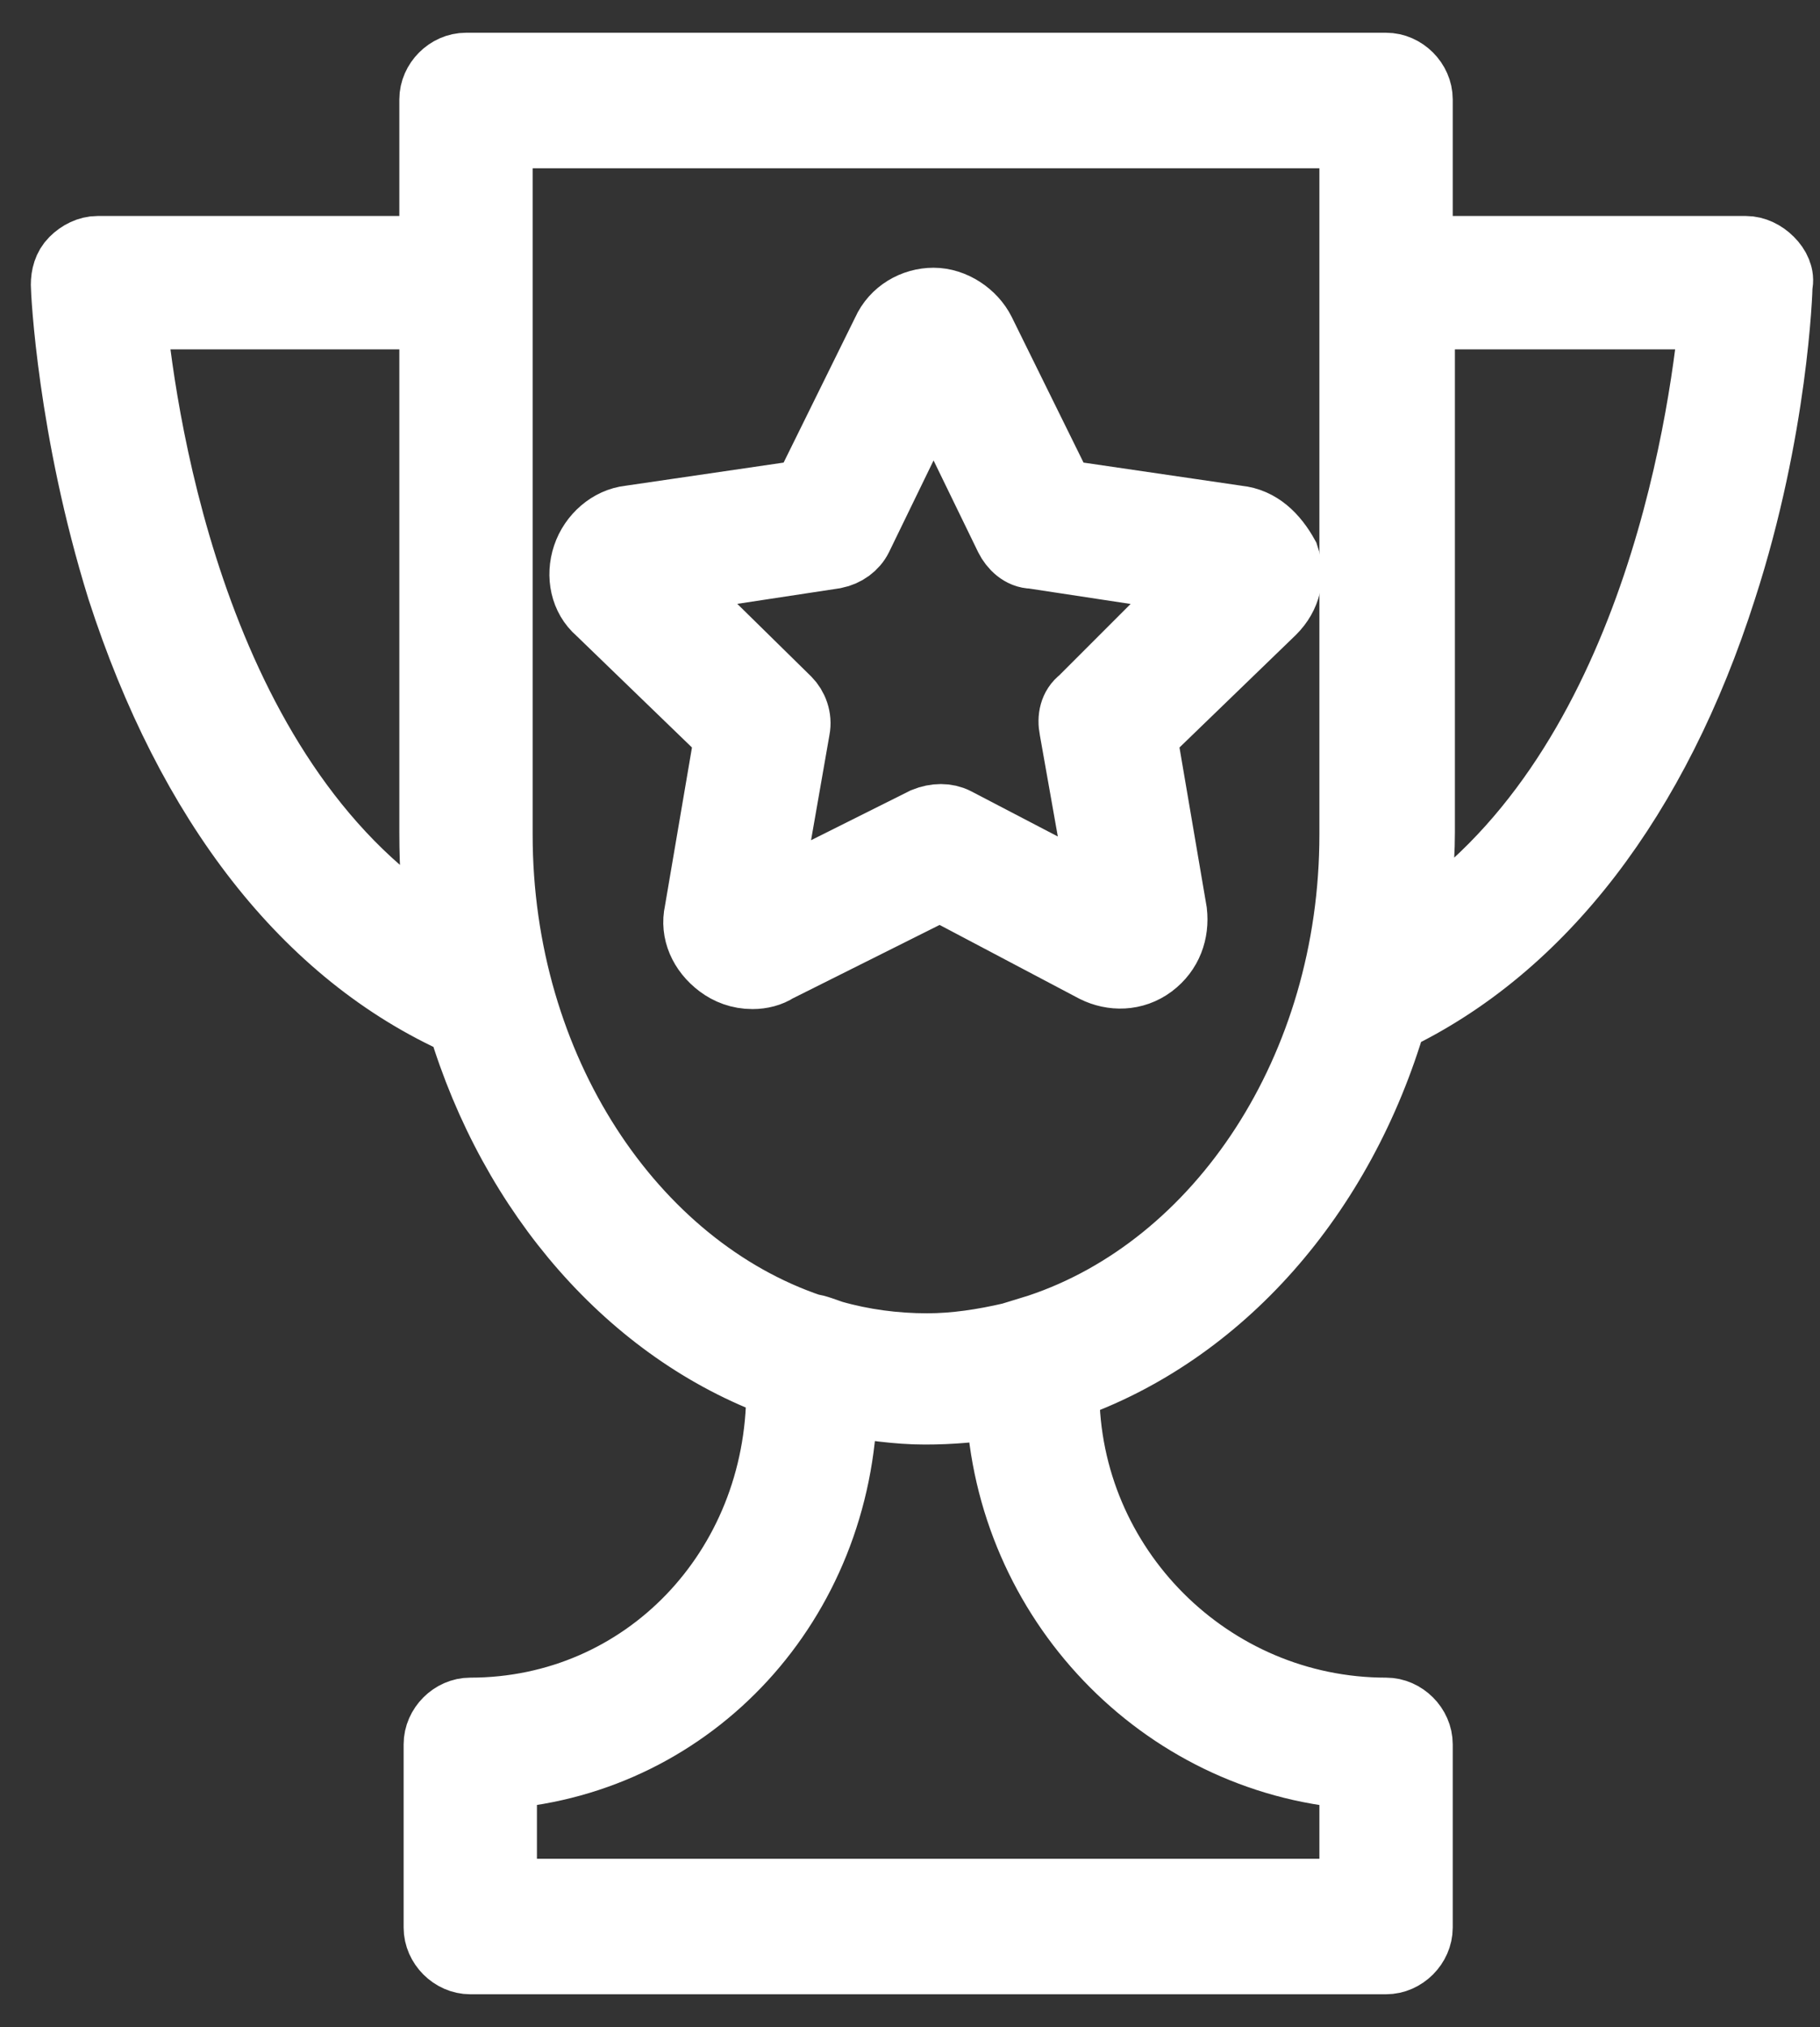
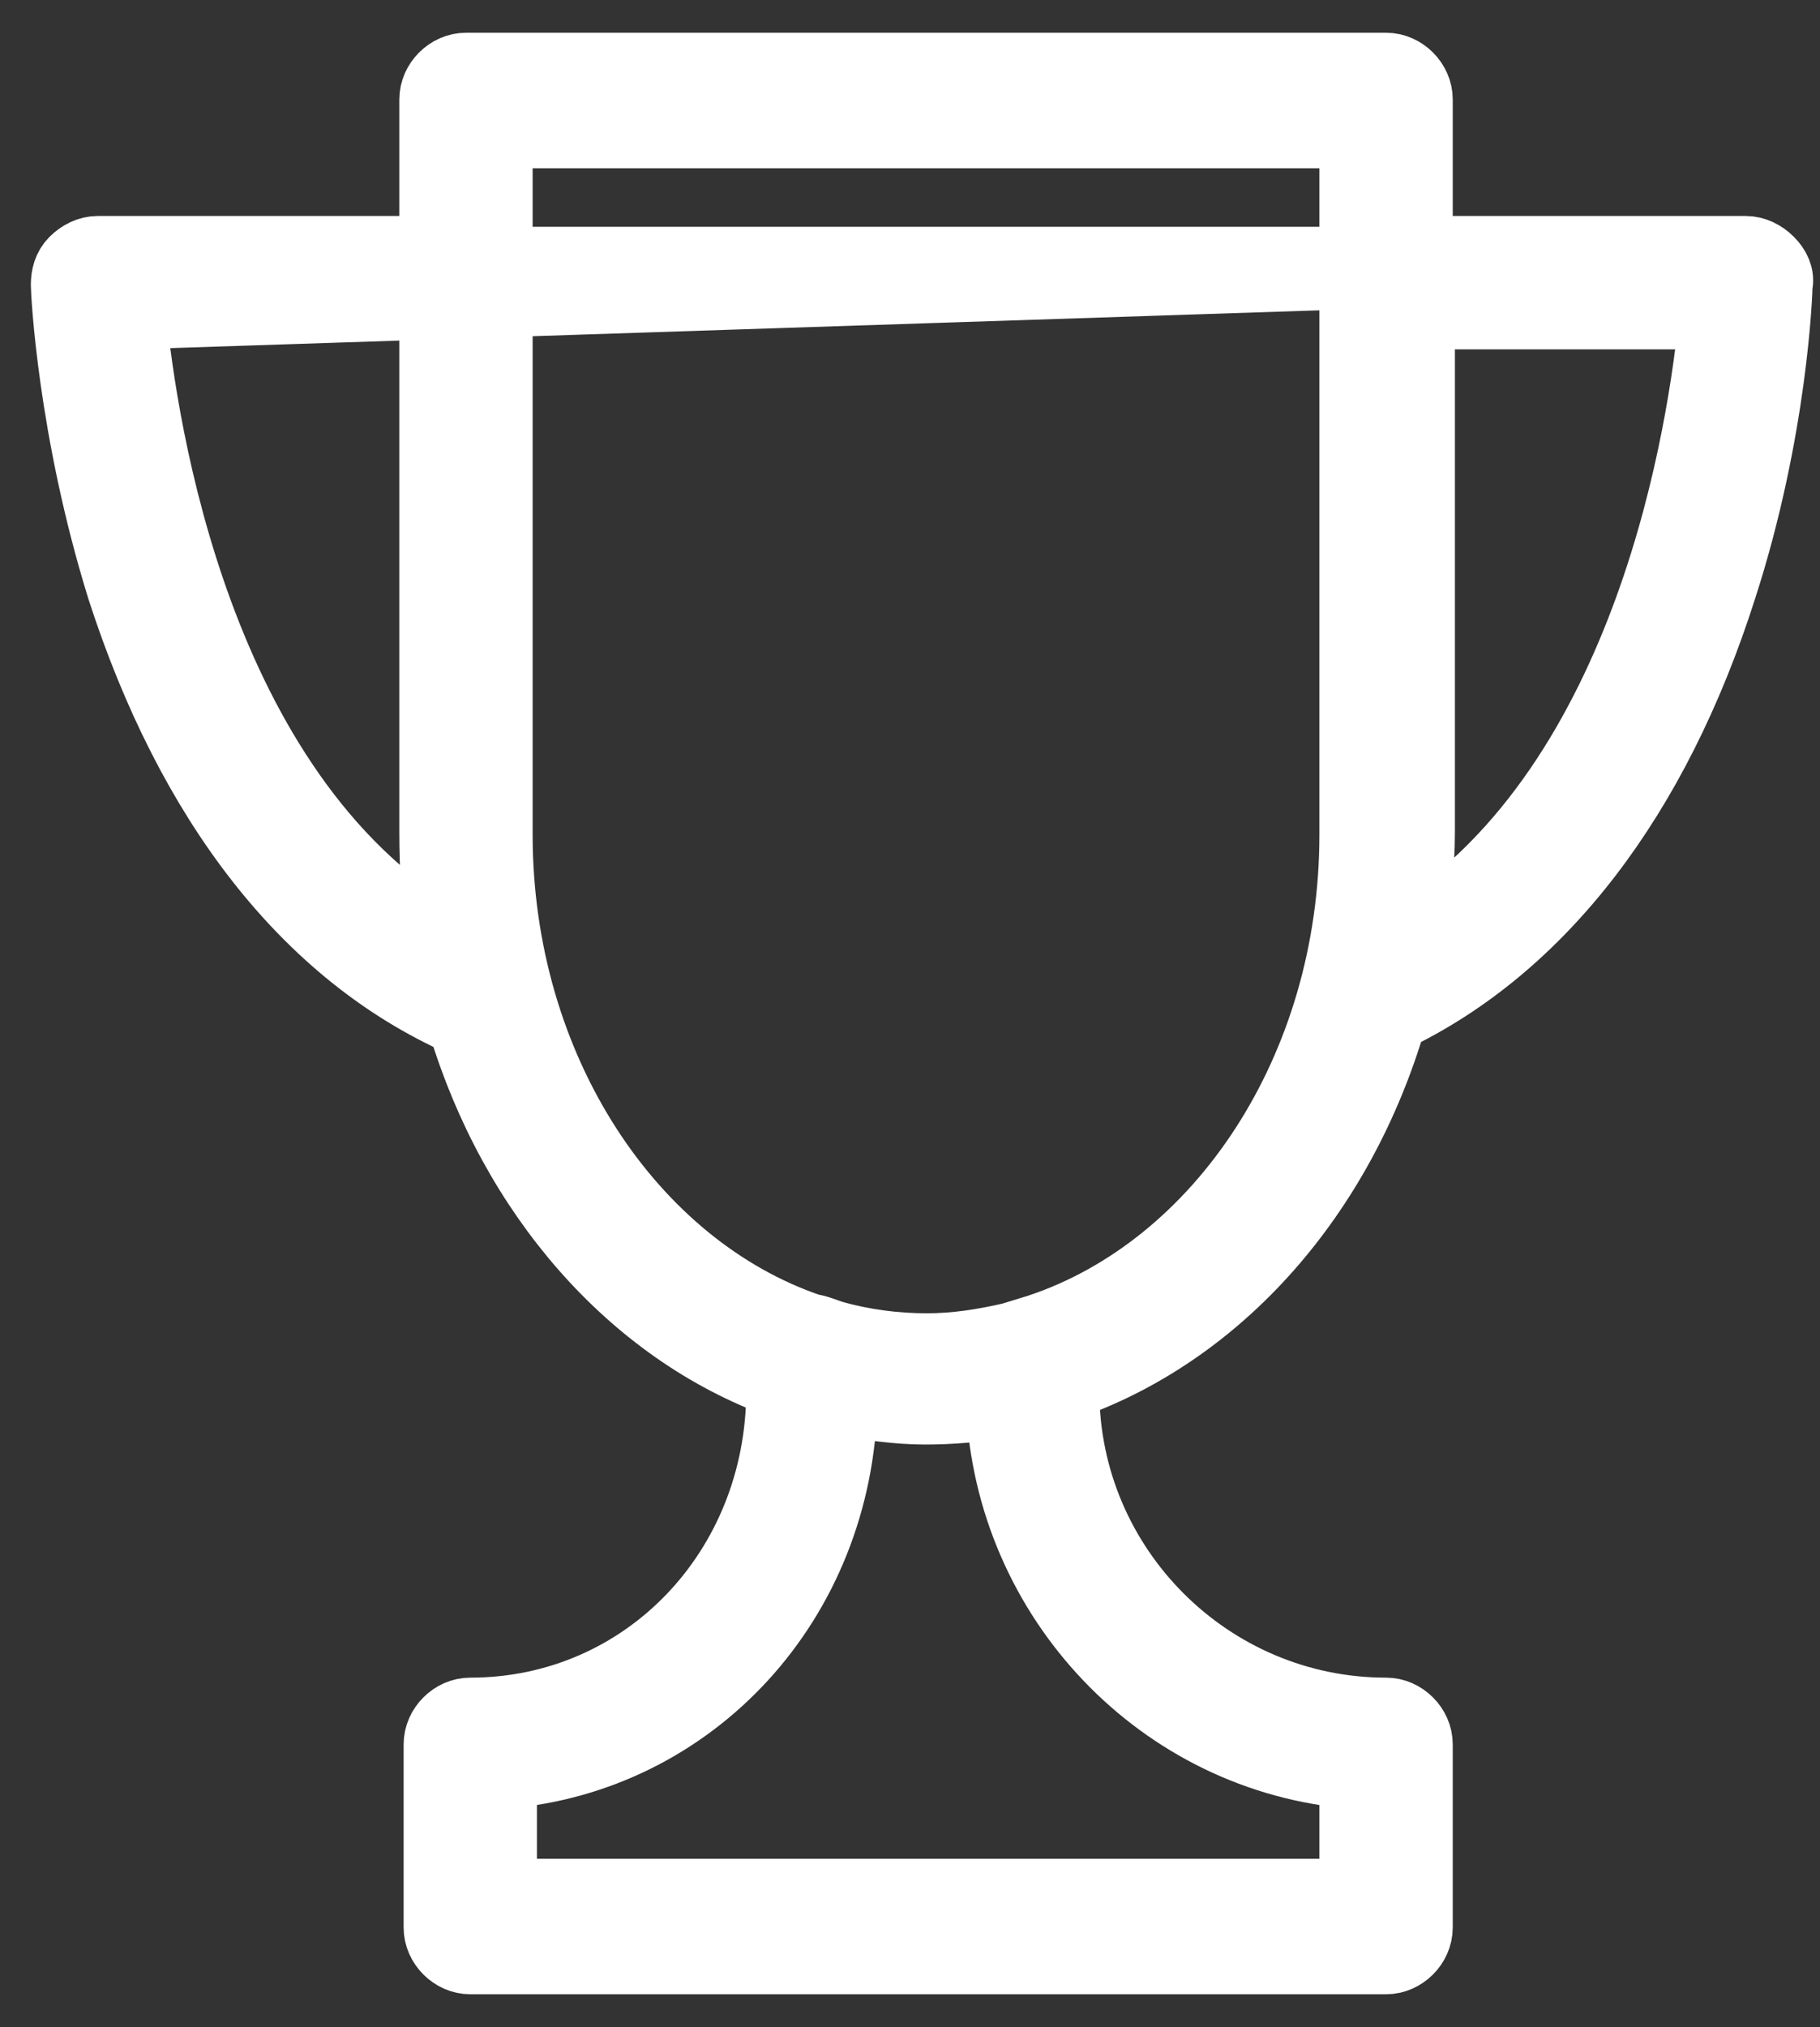
<svg xmlns="http://www.w3.org/2000/svg" width="53" height="59" viewBox="0 0 53 59" fill="none">
  <rect x="0" y="0" width="53" height="59" fill="#333333" stroke="none" />
-   <path d="M51.533 7.601C51.345 7.412 51.094 7.287 50.843 7.287H41.305V2.894C41.305 2.392 40.866 1.953 40.364 1.953H13.57C13.068 1.953 12.629 2.392 12.629 2.894V7.287H2.84C2.589 7.287 2.338 7.412 2.149 7.601C1.961 7.789 1.898 8.04 1.898 8.291C1.898 8.479 2.087 12.495 3.53 17.138C5.538 23.351 8.926 27.743 13.444 29.751C14.95 34.771 18.401 38.724 22.731 40.293V40.481C22.731 45.689 18.778 49.831 13.695 49.831C13.193 49.831 12.754 50.27 12.754 50.772V56.105C12.754 56.608 13.193 57.047 13.695 57.047H40.364C40.866 57.047 41.305 56.608 41.305 56.105V50.772C41.305 50.27 40.866 49.831 40.364 49.831C35.218 49.831 31.014 45.626 31.014 40.481V40.355C35.532 38.787 39.046 34.771 40.552 29.625C44.882 27.555 48.207 23.225 50.152 17.138C51.658 12.495 51.784 8.416 51.784 8.291C51.847 8.04 51.721 7.789 51.533 7.601ZM3.844 9.169H12.629V24.229C12.629 25.296 12.691 26.3 12.88 27.304C5.726 23.037 4.157 12.432 3.844 9.169ZM39.422 51.65V55.102H14.636V51.65C20.158 51.211 24.425 46.63 24.551 40.795C25.304 40.92 26.12 41.046 26.935 41.046C27.688 41.046 28.441 40.983 29.131 40.858C29.383 46.568 33.838 51.211 39.422 51.65ZM29.445 38.912C28.63 39.1 27.814 39.226 26.998 39.226C26.057 39.226 25.116 39.1 24.237 38.849C24.049 38.787 23.735 38.661 23.61 38.661C18.401 36.904 14.511 31.131 14.511 24.292V3.898H39.422V7.663V8.856V24.292C39.422 31.131 35.532 36.904 30.261 38.661L29.445 38.912ZM41.117 27.178C41.242 26.237 41.368 25.233 41.368 24.229V9.169H49.901C49.588 12.432 48.082 22.723 41.117 27.178Z" fill="white" stroke="white" stroke-width="2" />
-   <path d="M36.034 15.131L30.889 14.378L28.567 9.671C28.316 9.169 27.751 8.793 27.186 8.793C26.622 8.793 26.057 9.107 25.806 9.671L23.484 14.378L18.339 15.131C17.774 15.193 17.272 15.633 17.084 16.197C16.895 16.762 17.021 17.39 17.46 17.766L21.225 21.405L20.347 26.551C20.221 27.116 20.472 27.68 20.974 28.057C21.225 28.245 21.539 28.371 21.915 28.371C22.166 28.371 22.417 28.308 22.606 28.182L27.375 25.798L31.892 28.182C32.395 28.433 33.022 28.433 33.524 28.057C34.026 27.68 34.214 27.116 34.151 26.551L33.273 21.405L37.038 17.766C37.477 17.327 37.603 16.762 37.414 16.197C37.101 15.633 36.661 15.193 36.034 15.131ZM31.516 20.401C31.265 20.59 31.202 20.904 31.265 21.217L32.144 26.174L27.814 23.916C27.563 23.79 27.249 23.79 26.935 23.916L22.292 26.237L23.17 21.217C23.233 20.904 23.108 20.59 22.919 20.401L19.343 16.888L24.3 16.135C24.614 16.072 24.865 15.884 24.99 15.633L27.186 11.115L29.383 15.633C29.508 15.884 29.759 16.135 30.073 16.135L35.03 16.888L31.516 20.401Z" fill="white" stroke="white" stroke-width="2" />
+   <path d="M51.533 7.601C51.345 7.412 51.094 7.287 50.843 7.287H41.305V2.894C41.305 2.392 40.866 1.953 40.364 1.953H13.57C13.068 1.953 12.629 2.392 12.629 2.894V7.287H2.84C2.589 7.287 2.338 7.412 2.149 7.601C1.961 7.789 1.898 8.04 1.898 8.291C1.898 8.479 2.087 12.495 3.53 17.138C5.538 23.351 8.926 27.743 13.444 29.751C14.95 34.771 18.401 38.724 22.731 40.293V40.481C22.731 45.689 18.778 49.831 13.695 49.831C13.193 49.831 12.754 50.27 12.754 50.772V56.105C12.754 56.608 13.193 57.047 13.695 57.047H40.364C40.866 57.047 41.305 56.608 41.305 56.105V50.772C41.305 50.27 40.866 49.831 40.364 49.831C35.218 49.831 31.014 45.626 31.014 40.481V40.355C35.532 38.787 39.046 34.771 40.552 29.625C44.882 27.555 48.207 23.225 50.152 17.138C51.658 12.495 51.784 8.416 51.784 8.291C51.847 8.04 51.721 7.789 51.533 7.601ZH12.629V24.229C12.629 25.296 12.691 26.3 12.88 27.304C5.726 23.037 4.157 12.432 3.844 9.169ZM39.422 51.65V55.102H14.636V51.65C20.158 51.211 24.425 46.63 24.551 40.795C25.304 40.92 26.12 41.046 26.935 41.046C27.688 41.046 28.441 40.983 29.131 40.858C29.383 46.568 33.838 51.211 39.422 51.65ZM29.445 38.912C28.63 39.1 27.814 39.226 26.998 39.226C26.057 39.226 25.116 39.1 24.237 38.849C24.049 38.787 23.735 38.661 23.61 38.661C18.401 36.904 14.511 31.131 14.511 24.292V3.898H39.422V7.663V8.856V24.292C39.422 31.131 35.532 36.904 30.261 38.661L29.445 38.912ZM41.117 27.178C41.242 26.237 41.368 25.233 41.368 24.229V9.169H49.901C49.588 12.432 48.082 22.723 41.117 27.178Z" fill="white" stroke="white" stroke-width="2" />
</svg>